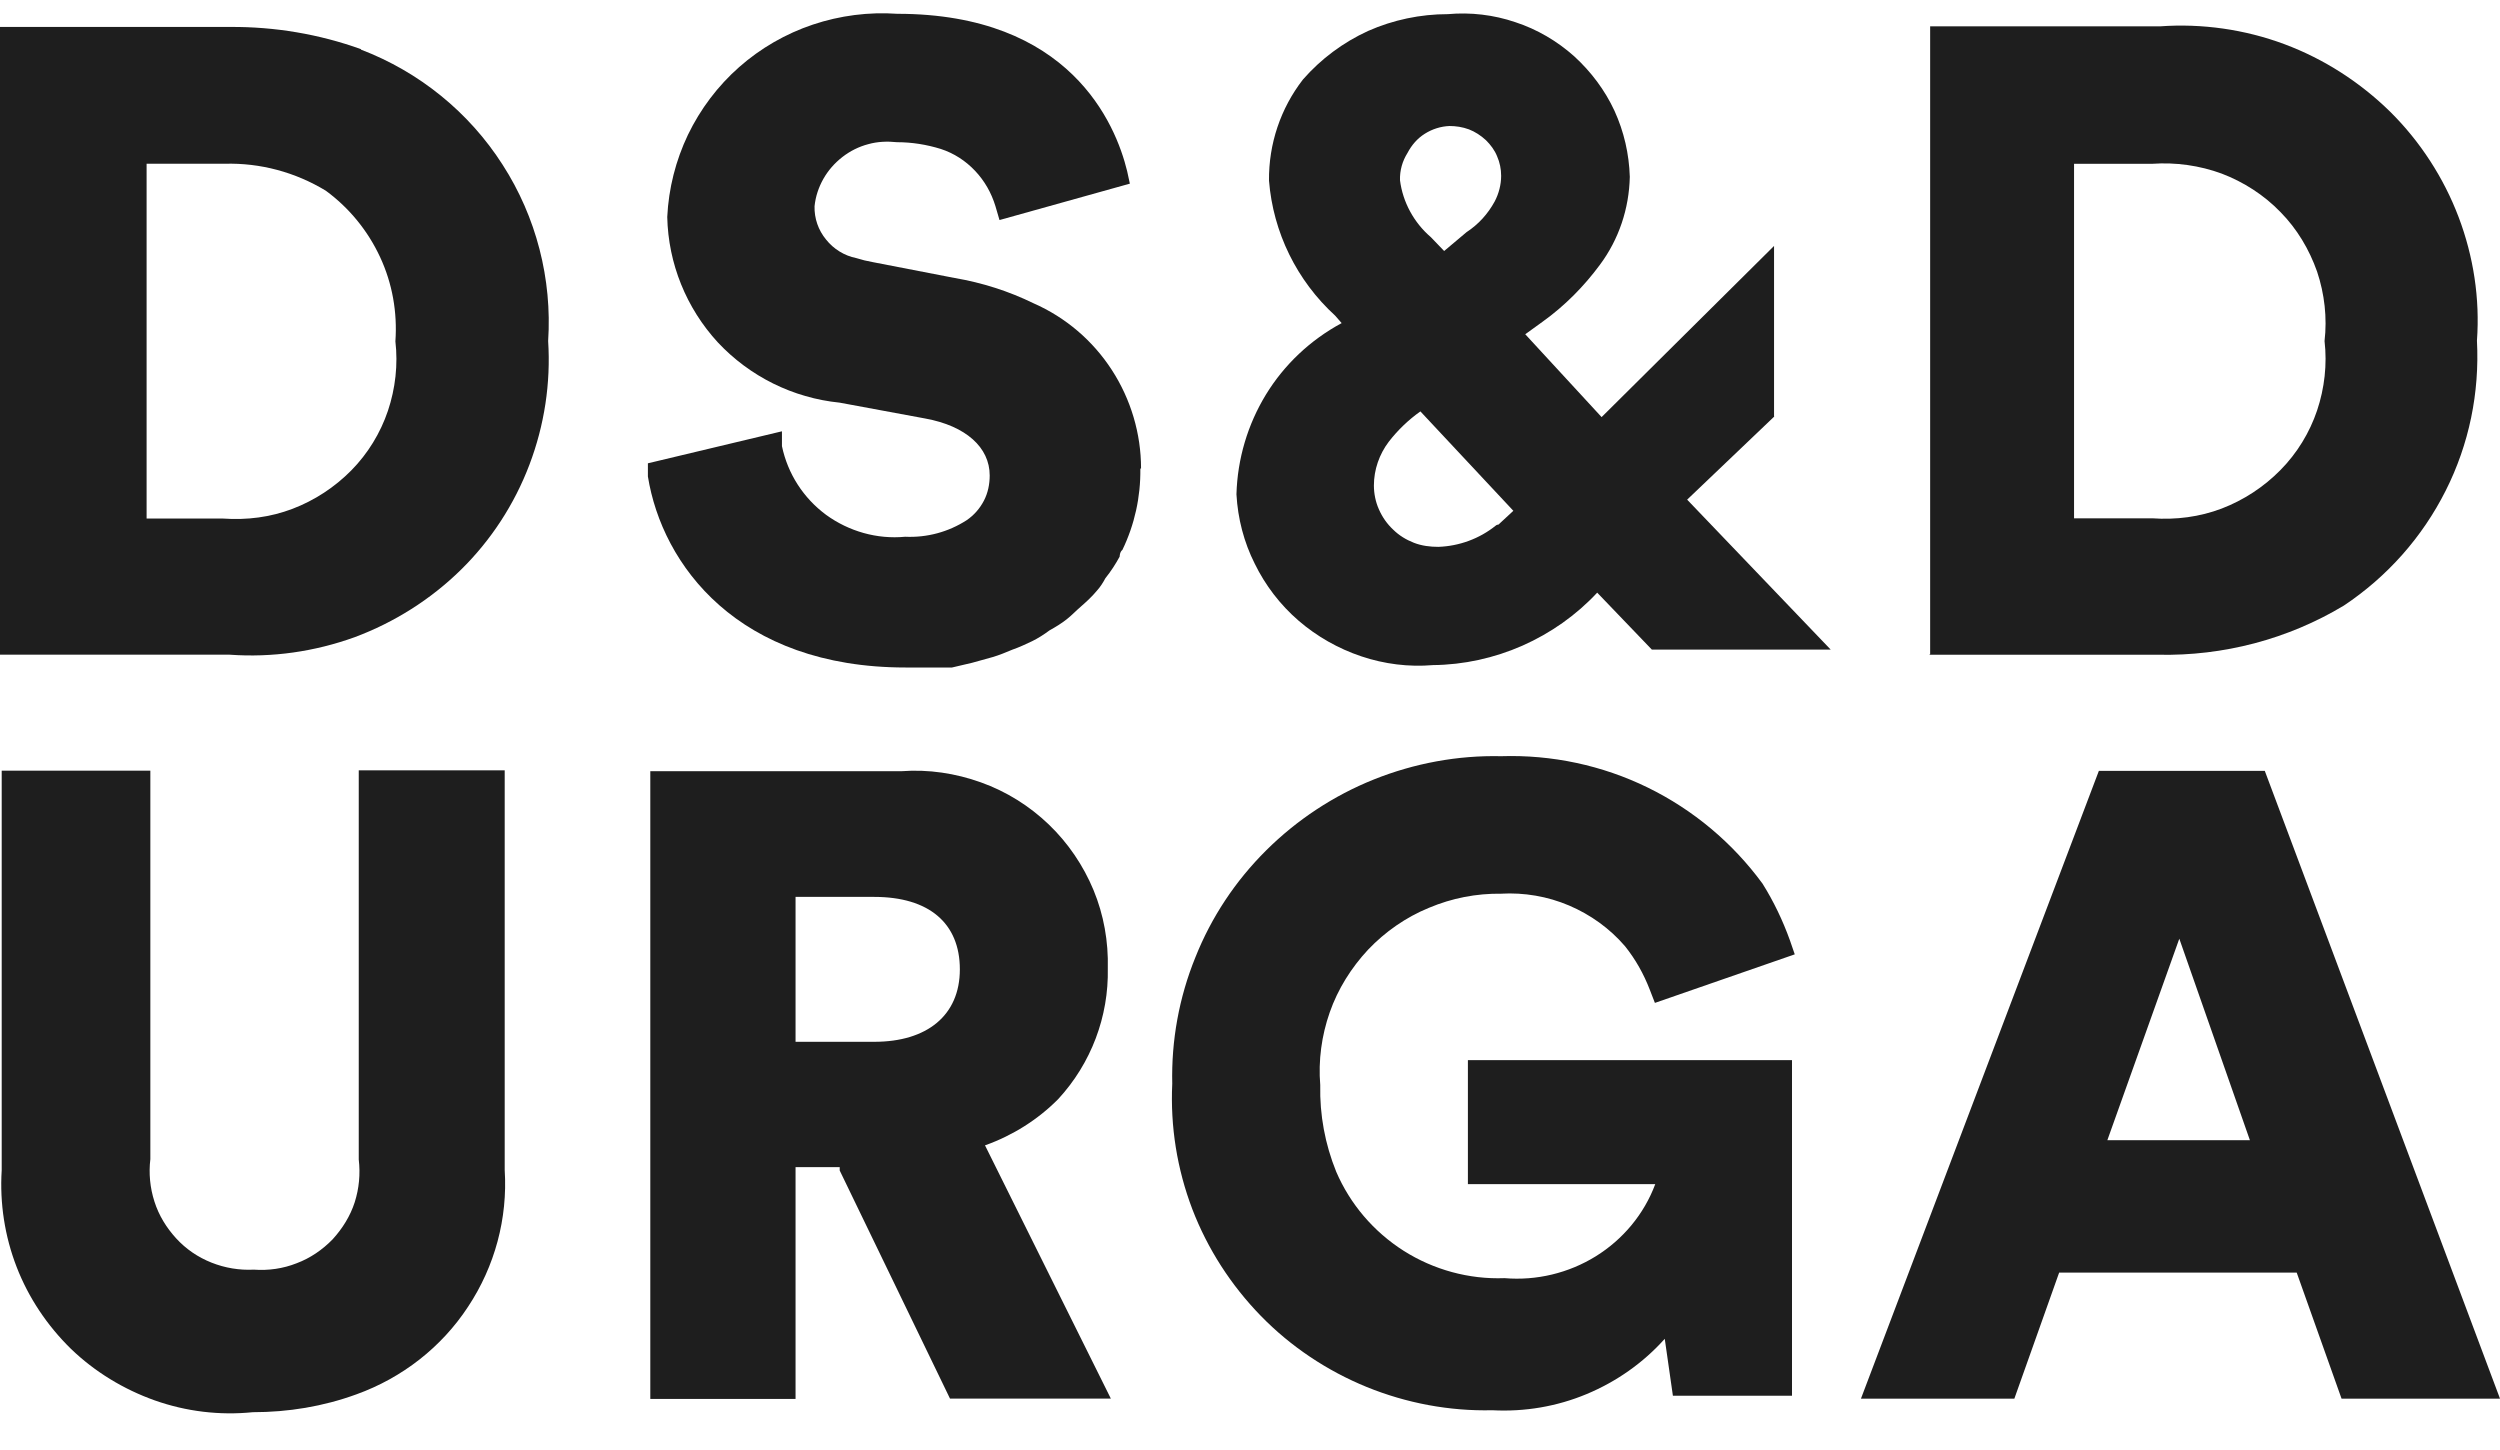
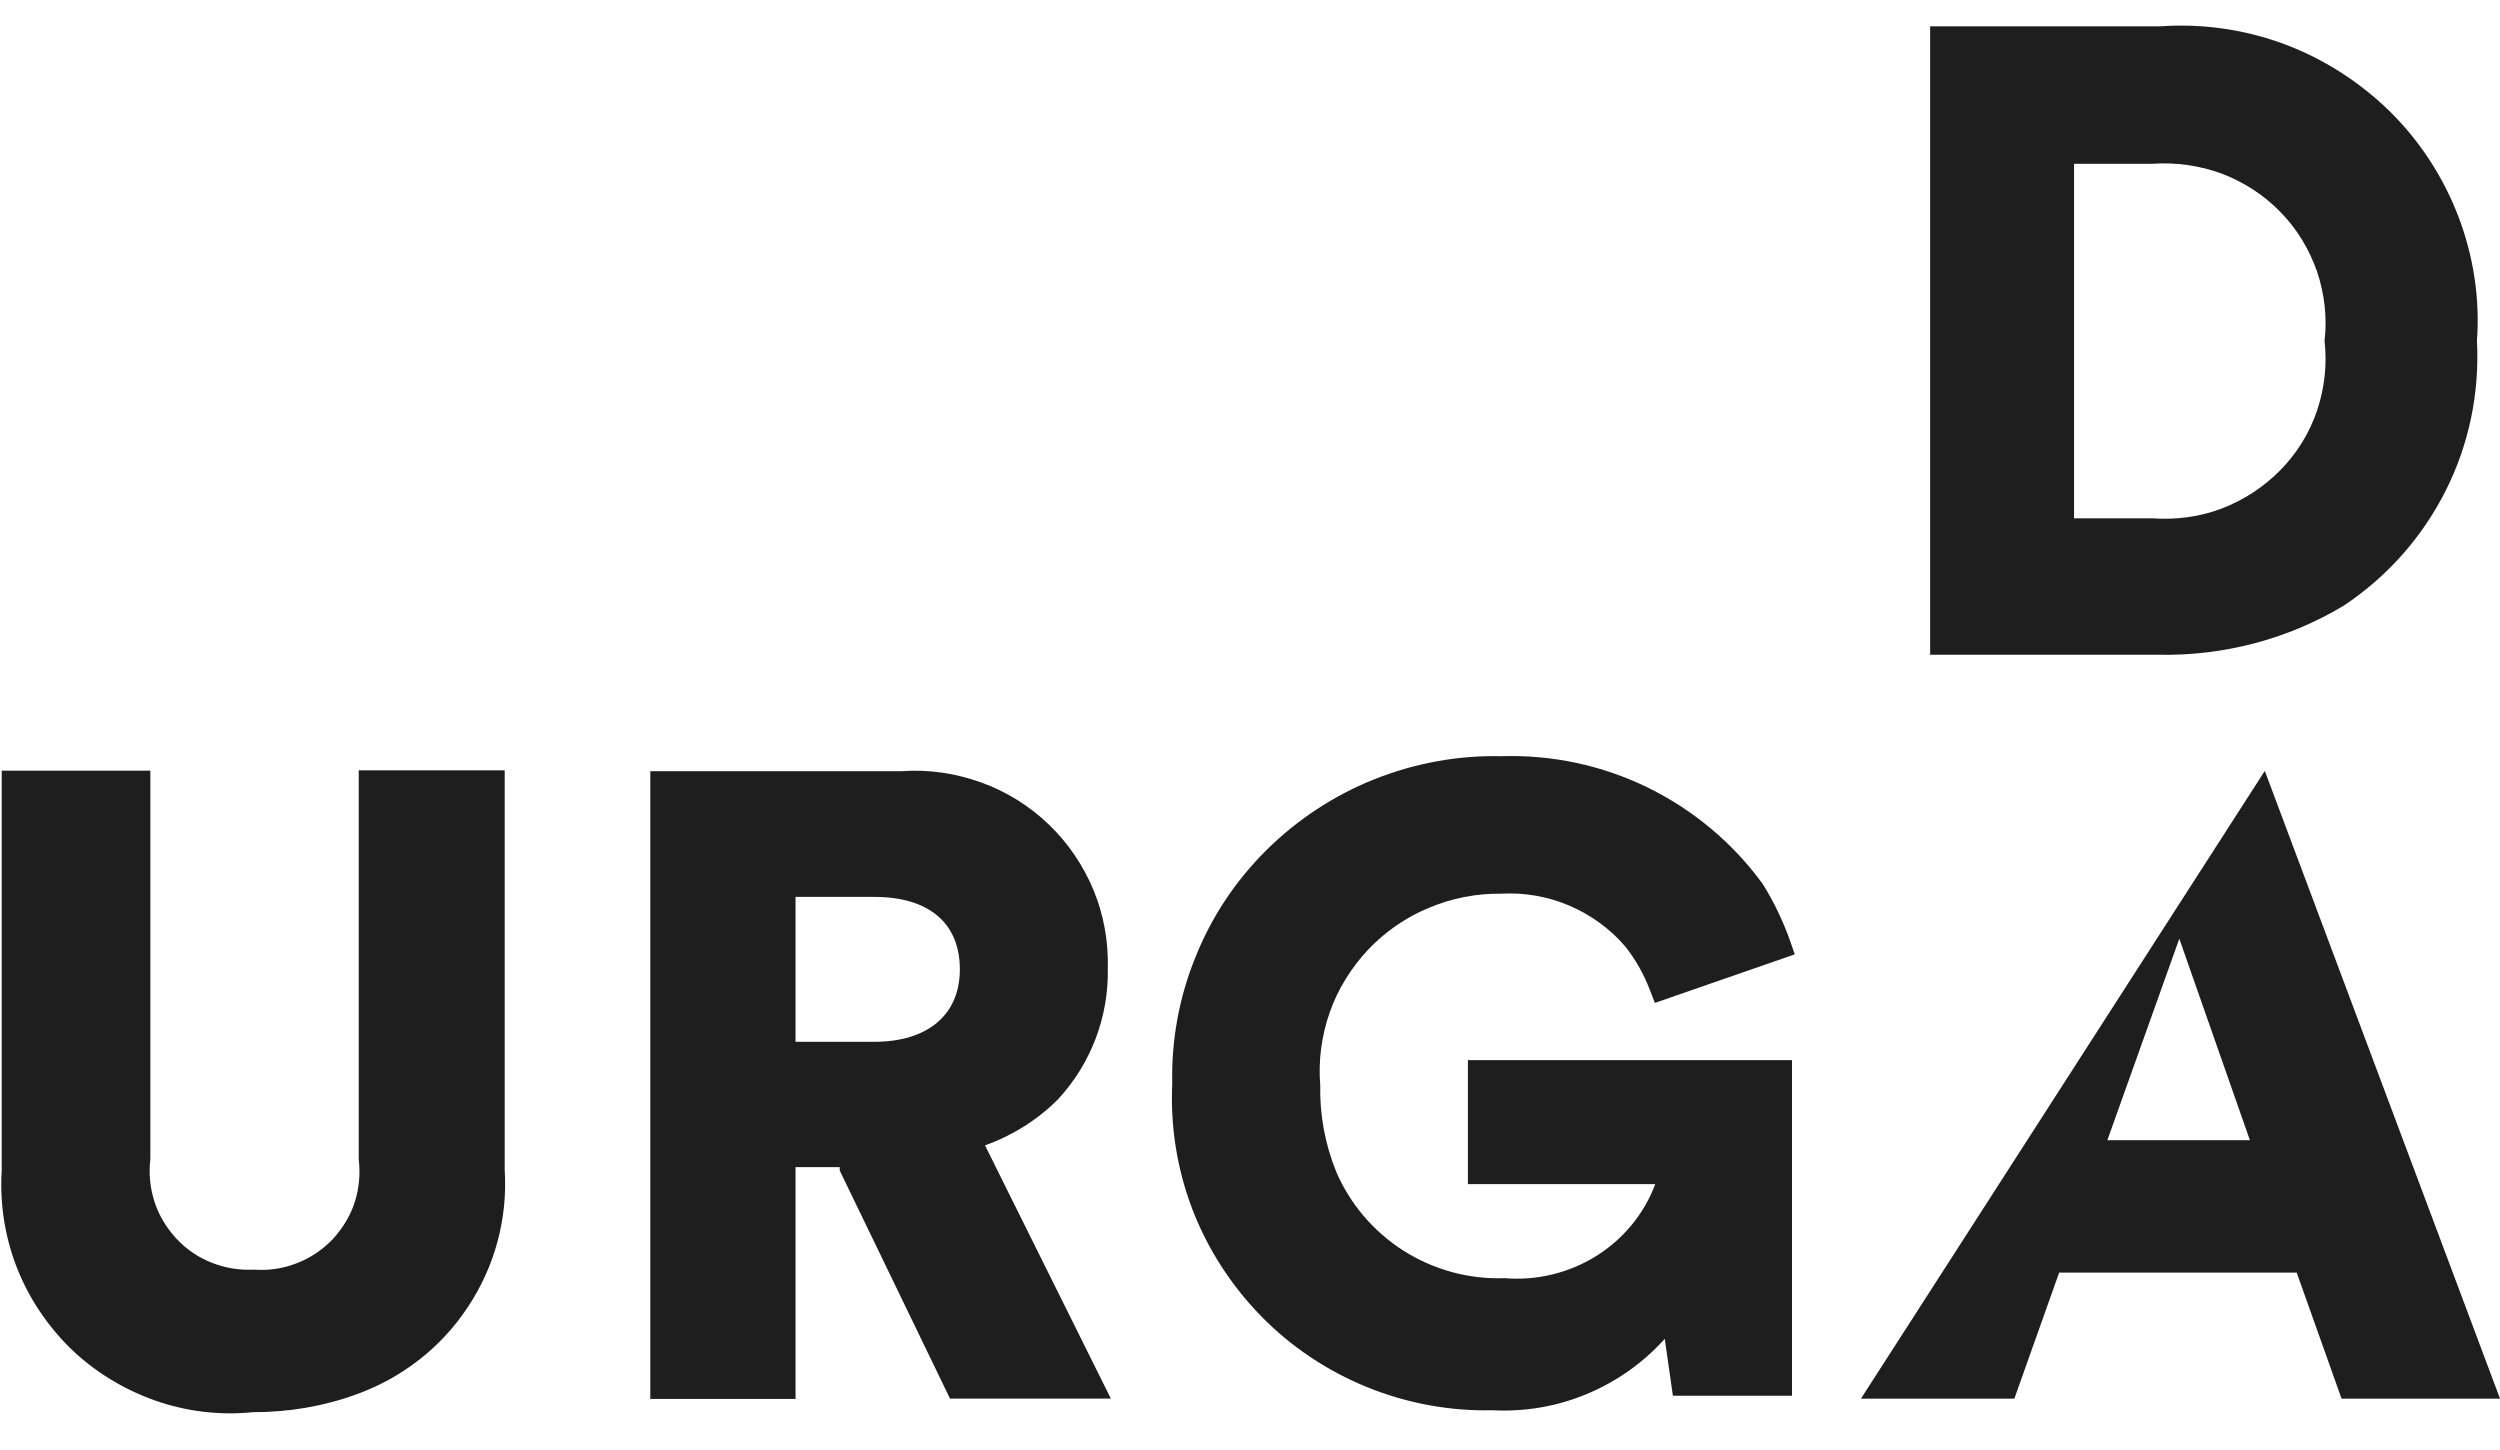
<svg xmlns="http://www.w3.org/2000/svg" width="50" height="29" viewBox="0 0 50 29" fill="none">
-   <path d="M35.481 8.342V4.919L32.032 8.342L30.505 6.685L30.851 6.435C31.293 6.119 31.679 5.728 31.998 5.296C32.379 4.784 32.582 4.171 32.596 3.537C32.582 3.079 32.48 2.634 32.29 2.217C32.1 1.806 31.822 1.435 31.483 1.125C31.143 0.822 30.743 0.586 30.308 0.444C29.874 0.296 29.412 0.242 28.957 0.283C28.408 0.283 27.864 0.397 27.362 0.619C26.86 0.849 26.419 1.179 26.059 1.59C25.611 2.169 25.373 2.877 25.38 3.612C25.462 4.649 25.937 5.613 26.704 6.314L26.833 6.462C26.208 6.799 25.686 7.291 25.319 7.891C24.953 8.491 24.749 9.178 24.729 9.886C24.756 10.371 24.878 10.843 25.095 11.274C25.305 11.705 25.604 12.096 25.971 12.413C26.337 12.729 26.765 12.972 27.227 13.127C27.688 13.282 28.177 13.343 28.659 13.302C29.276 13.296 29.887 13.161 30.451 12.912C31.014 12.662 31.523 12.305 31.944 11.853L33.037 12.992H36.614L33.743 9.993L35.487 8.329L35.481 8.342ZM29.915 10.512C29.589 10.775 29.181 10.923 28.767 10.937C28.604 10.937 28.435 10.917 28.279 10.856C28.122 10.795 27.98 10.708 27.864 10.593C27.742 10.479 27.647 10.344 27.579 10.189C27.512 10.041 27.478 9.872 27.478 9.71C27.478 9.394 27.586 9.084 27.776 8.834C27.953 8.605 28.17 8.396 28.408 8.228L30.267 10.216L29.969 10.492C29.969 10.492 29.935 10.492 29.915 10.512ZM28.985 2.52C29.12 2.52 29.249 2.54 29.378 2.587C29.5 2.634 29.616 2.709 29.718 2.803C29.813 2.897 29.894 3.005 29.942 3.126C29.996 3.248 30.023 3.382 30.023 3.517C30.023 3.692 29.976 3.874 29.894 4.029C29.758 4.279 29.568 4.488 29.331 4.643L28.883 5.02L28.618 4.744C28.279 4.454 28.055 4.043 28 3.605C27.994 3.409 28.048 3.221 28.15 3.059C28.231 2.904 28.346 2.769 28.496 2.675C28.645 2.581 28.815 2.527 28.991 2.52H28.985Z" fill="#1E1E1E" />
  <path d="M38.569 13.095H43.165C44.468 13.122 45.758 12.785 46.878 12.111C47.747 11.532 48.446 10.743 48.914 9.813C49.383 8.883 49.593 7.852 49.539 6.814C49.6 5.972 49.471 5.13 49.172 4.341C48.873 3.553 48.405 2.832 47.808 2.239C47.204 1.646 46.484 1.181 45.69 0.884C44.896 0.588 44.04 0.466 43.199 0.527H38.603V13.082L38.583 13.095H38.569ZM41.481 3.276H43.043C43.518 3.243 43.993 3.31 44.434 3.472C44.875 3.64 45.283 3.903 45.608 4.24C45.941 4.577 46.185 4.988 46.342 5.433C46.491 5.878 46.545 6.356 46.491 6.821C46.545 7.286 46.491 7.765 46.342 8.209C46.192 8.654 45.941 9.065 45.608 9.402C45.276 9.739 44.875 10.002 44.434 10.171C43.993 10.339 43.518 10.4 43.043 10.366H41.481V3.276Z" fill="#1E1E1E" />
-   <path d="M50 27.973L45.296 15.418H41.977L37.219 27.973H40.287L41.183 25.452H45.934L46.831 27.973H50ZM44.998 22.804H42.147L43.586 18.774L44.998 22.804Z" fill="#1E1E1E" />
+   <path d="M50 27.973L45.296 15.418L37.219 27.973H40.287L41.183 25.452H45.934L46.831 27.973H50ZM44.998 22.804H42.147L43.586 18.774L44.998 22.804Z" fill="#1E1E1E" />
  <path d="M30.016 17.874C30.485 17.847 30.953 17.928 31.381 18.11C31.808 18.292 32.195 18.568 32.501 18.925C32.711 19.188 32.874 19.478 32.996 19.795L33.098 20.058L35.895 19.087L35.8 18.811C35.657 18.413 35.474 18.029 35.25 17.672C34.652 16.856 33.865 16.196 32.955 15.751C32.046 15.306 31.034 15.091 30.023 15.124C29.154 15.104 28.285 15.266 27.478 15.589C26.67 15.913 25.937 16.398 25.326 17.005C24.708 17.618 24.226 18.346 23.907 19.148C23.581 19.95 23.425 20.812 23.445 21.675C23.405 22.531 23.541 23.38 23.846 24.182C24.151 24.977 24.62 25.705 25.217 26.318C25.814 26.931 26.541 27.416 27.335 27.74C28.129 28.063 28.985 28.225 29.847 28.205C30.491 28.239 31.136 28.131 31.734 27.881C32.331 27.632 32.867 27.255 33.295 26.776L33.458 27.915H35.84V21.203H29.358V23.683H33.105C32.881 24.283 32.46 24.788 31.917 25.125C31.374 25.462 30.729 25.617 30.091 25.563C29.378 25.59 28.672 25.395 28.075 25.017C27.471 24.633 27.002 24.081 26.724 23.434C26.5 22.881 26.392 22.295 26.405 21.702C26.364 21.21 26.432 20.711 26.595 20.246C26.758 19.781 27.023 19.357 27.362 18.993C27.702 18.636 28.116 18.346 28.577 18.157C29.039 17.962 29.527 17.867 30.03 17.874H30.016Z" fill="#1E1E1E" />
-   <path d="M22.821 9.367C22.821 8.673 22.617 7.986 22.237 7.4C21.857 6.813 21.314 6.348 20.669 6.065C20.174 5.823 19.644 5.654 19.094 5.56L17.458 5.243C17.343 5.223 17.234 5.196 17.126 5.162C16.888 5.115 16.671 4.98 16.522 4.792C16.366 4.603 16.284 4.367 16.291 4.124C16.311 3.929 16.372 3.747 16.467 3.578C16.562 3.41 16.691 3.262 16.848 3.14C17.004 3.019 17.18 2.932 17.363 2.884C17.553 2.83 17.75 2.824 17.94 2.844C18.239 2.844 18.531 2.891 18.816 2.979C19.081 3.066 19.311 3.215 19.502 3.417C19.692 3.619 19.827 3.855 19.909 4.124L19.99 4.401L22.597 3.673L22.543 3.423C22.312 2.473 21.395 0.276 17.947 0.276C17.377 0.236 16.8 0.31 16.257 0.492C15.714 0.674 15.212 0.964 14.784 1.341C14.356 1.719 14.01 2.177 13.759 2.696C13.515 3.208 13.372 3.767 13.345 4.34C13.365 5.27 13.725 6.16 14.356 6.847C14.994 7.528 15.857 7.959 16.793 8.053L18.504 8.37C19.318 8.518 19.794 8.949 19.794 9.509C19.794 9.684 19.759 9.859 19.678 10.014C19.597 10.169 19.481 10.304 19.332 10.405C18.965 10.641 18.538 10.755 18.103 10.735C17.54 10.789 16.977 10.627 16.522 10.297C16.067 9.96 15.755 9.475 15.639 8.923V8.626L12.958 9.266V9.529C13.243 11.301 14.764 13.35 18.11 13.35H19.04L19.441 13.256L19.855 13.141C19.99 13.101 20.119 13.047 20.248 12.993C20.384 12.946 20.513 12.885 20.642 12.824C20.764 12.764 20.88 12.69 20.988 12.609C21.11 12.541 21.233 12.467 21.341 12.38C21.443 12.299 21.524 12.211 21.619 12.13C21.735 12.029 21.843 11.928 21.938 11.814C22.006 11.739 22.061 11.652 22.108 11.564C22.217 11.429 22.312 11.281 22.393 11.133C22.393 11.133 22.393 11.039 22.448 10.998C22.692 10.493 22.814 9.94 22.807 9.374L22.821 9.367Z" fill="#1E1E1E" />
  <path d="M19.706 22.905C20.255 22.709 20.758 22.392 21.165 21.981C21.823 21.267 22.176 20.33 22.156 19.367C22.17 18.834 22.075 18.295 21.871 17.803C21.667 17.311 21.362 16.86 20.975 16.489C20.588 16.118 20.126 15.829 19.617 15.647C19.108 15.465 18.572 15.384 18.029 15.424H13.006V27.979H15.911V23.343H16.794V23.41L19 27.972H22.217L19.699 22.905H19.706ZM15.911 17.938H17.486C18.579 17.938 19.197 18.464 19.197 19.387C19.197 20.31 18.538 20.836 17.486 20.836H15.911V17.938Z" fill="#1E1E1E" />
  <path d="M7.175 15.42V23.19C7.209 23.48 7.182 23.769 7.094 24.046C7.005 24.322 6.849 24.571 6.652 24.787C6.449 24.996 6.204 25.164 5.933 25.265C5.661 25.373 5.369 25.414 5.078 25.393C4.786 25.407 4.501 25.36 4.229 25.252C3.958 25.144 3.72 24.982 3.523 24.767C3.326 24.551 3.177 24.308 3.089 24.032C3 23.756 2.973 23.466 3.007 23.183V15.413H0.034V23.405C-0.007 24.066 0.095 24.726 0.333 25.34C0.57 25.953 0.944 26.512 1.419 26.977C1.894 27.435 2.471 27.786 3.095 28.008C3.727 28.231 4.392 28.311 5.057 28.244C5.763 28.244 6.462 28.13 7.128 27.887C8.044 27.557 8.831 26.944 9.361 26.135C9.897 25.326 10.155 24.369 10.094 23.399V15.406H7.175V15.42Z" fill="#1E1E1E" />
-   <path d="M7.222 0.984C6.381 0.681 5.491 0.533 4.602 0.539H0V13.094H4.595C5.444 13.155 6.292 13.033 7.093 12.744C7.888 12.447 8.614 11.989 9.218 11.396C9.822 10.803 10.29 10.082 10.589 9.293C10.888 8.505 11.017 7.662 10.963 6.82C11.044 5.58 10.725 4.34 10.053 3.296C9.381 2.244 8.383 1.436 7.216 0.991L7.222 0.984ZM7.908 6.827C7.962 7.292 7.908 7.77 7.759 8.215C7.609 8.66 7.358 9.071 7.026 9.408C6.693 9.745 6.292 10.008 5.851 10.176C5.41 10.345 4.935 10.405 4.46 10.371H2.932V3.275H4.494C5.206 3.255 5.906 3.444 6.516 3.814C6.985 4.158 7.358 4.616 7.602 5.142C7.847 5.668 7.949 6.247 7.908 6.827Z" fill="#1E1E1E" />
</svg>